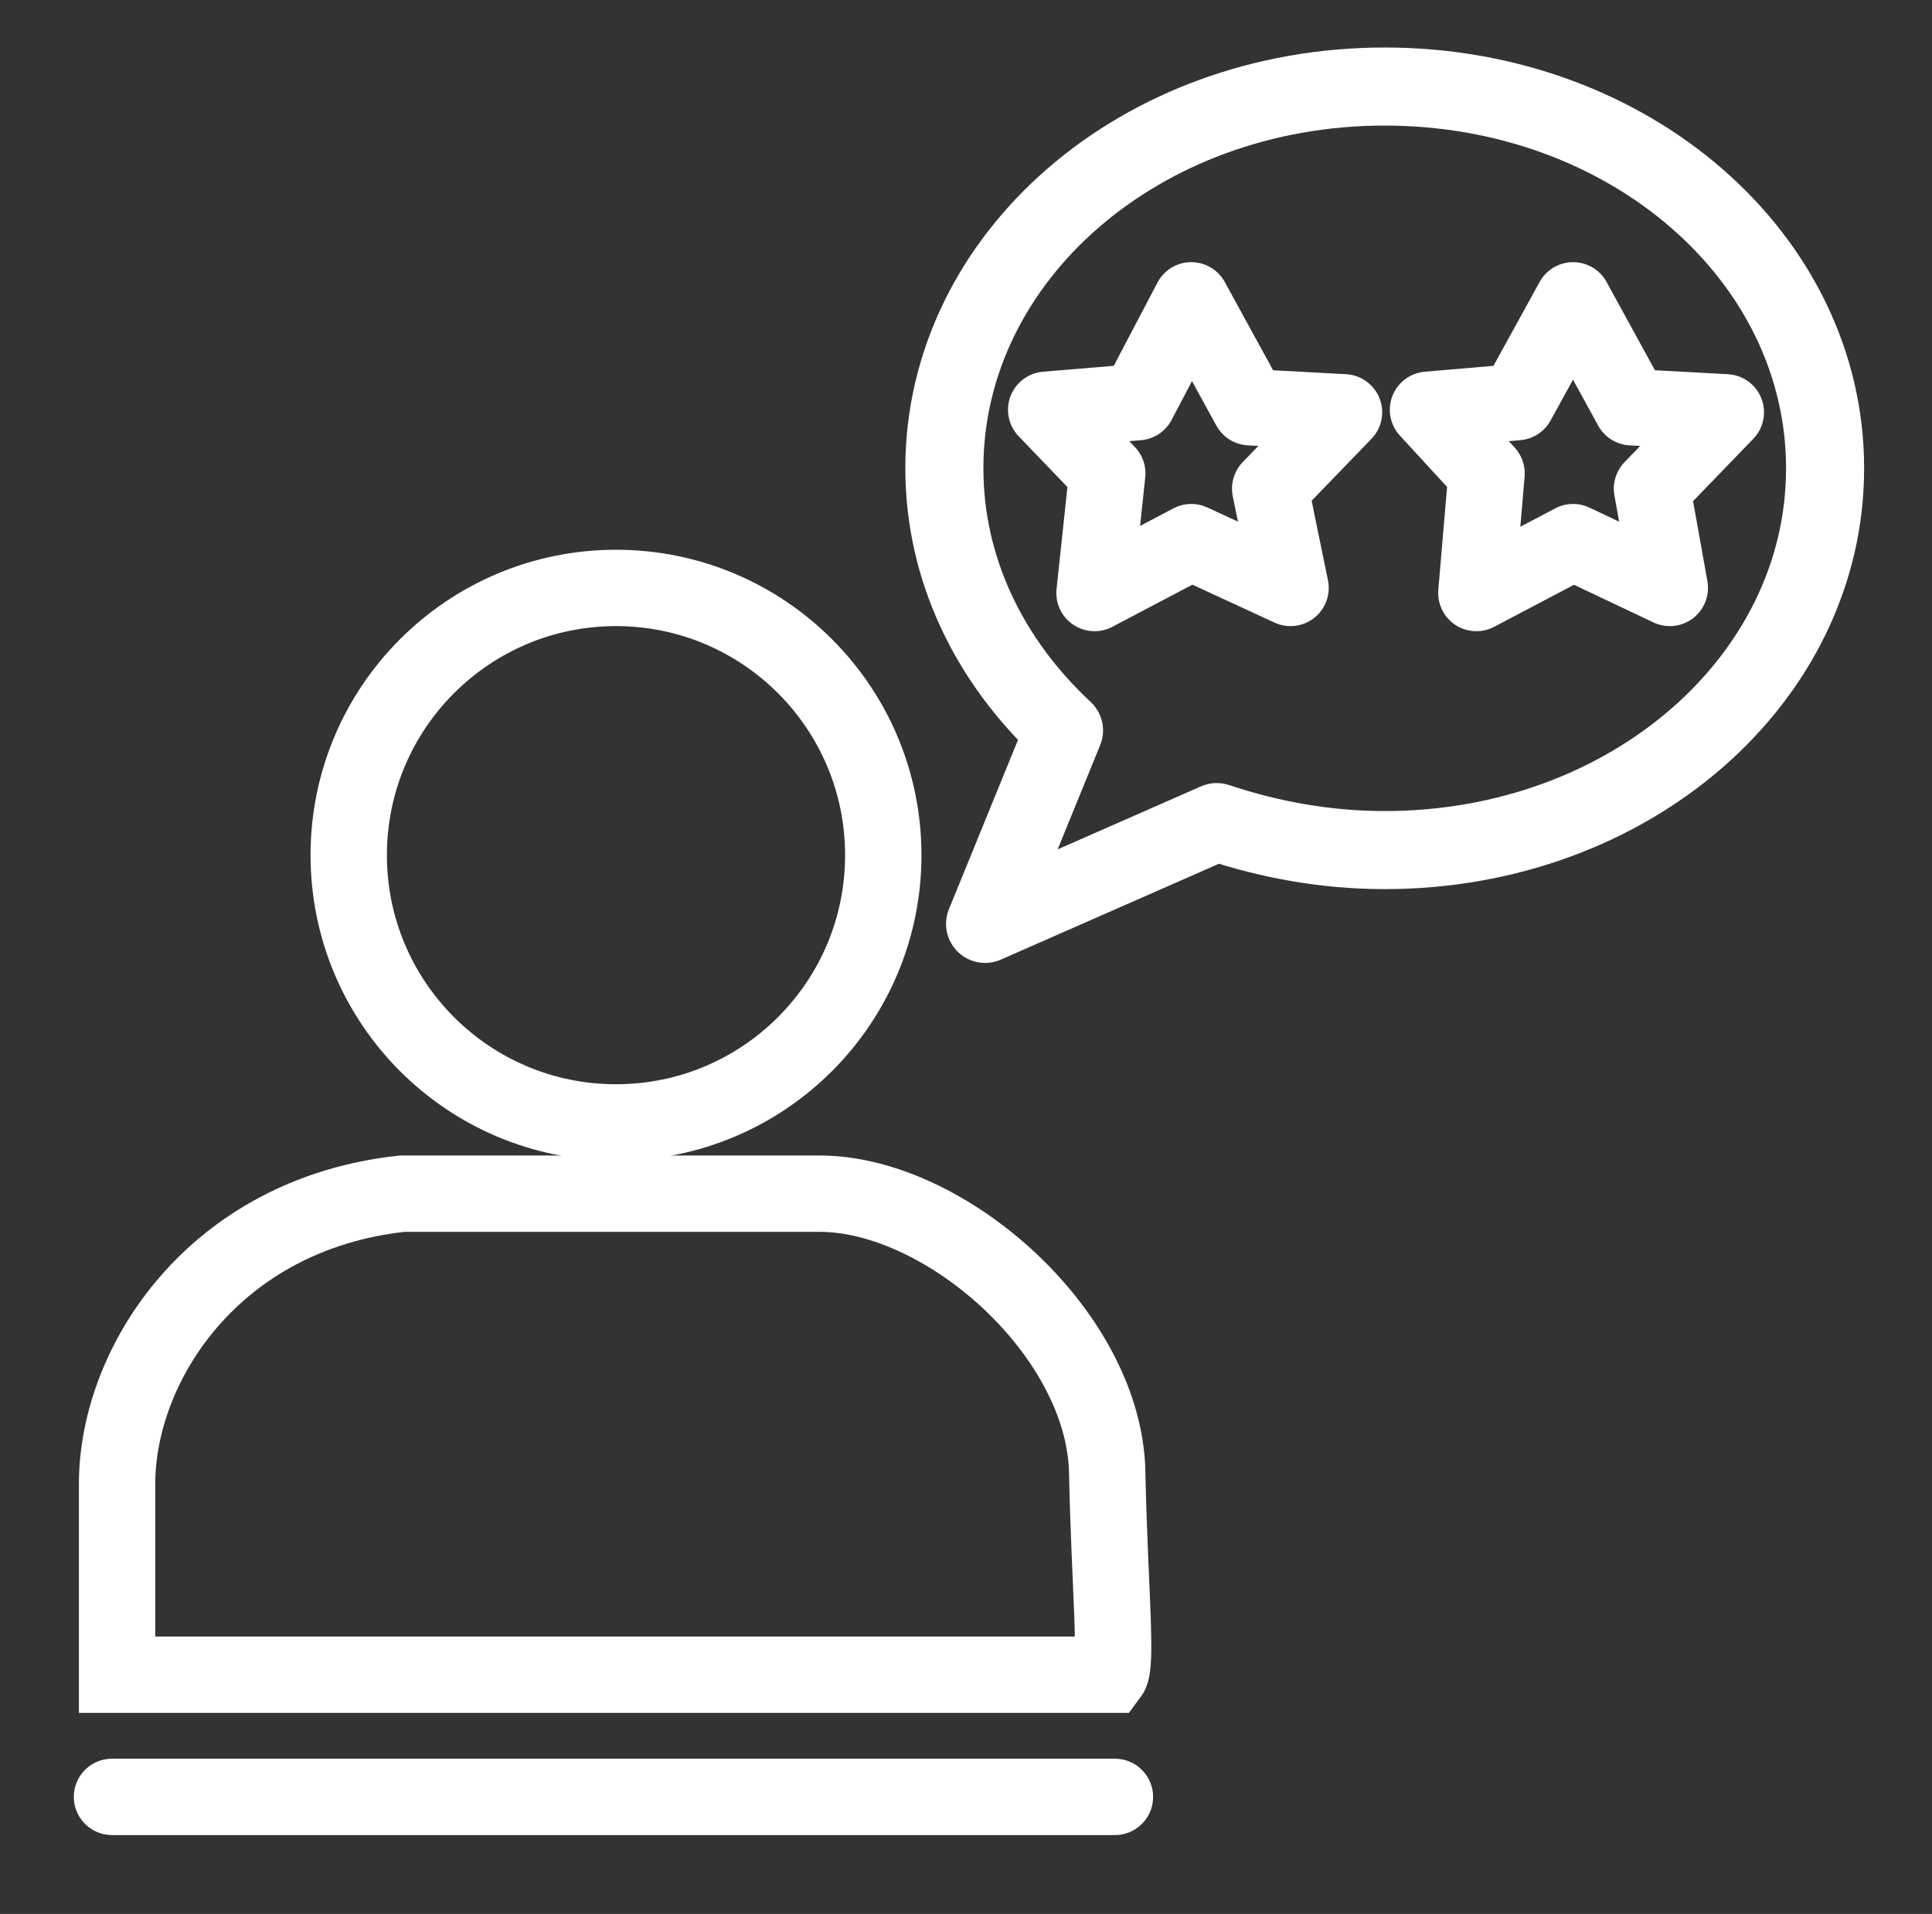
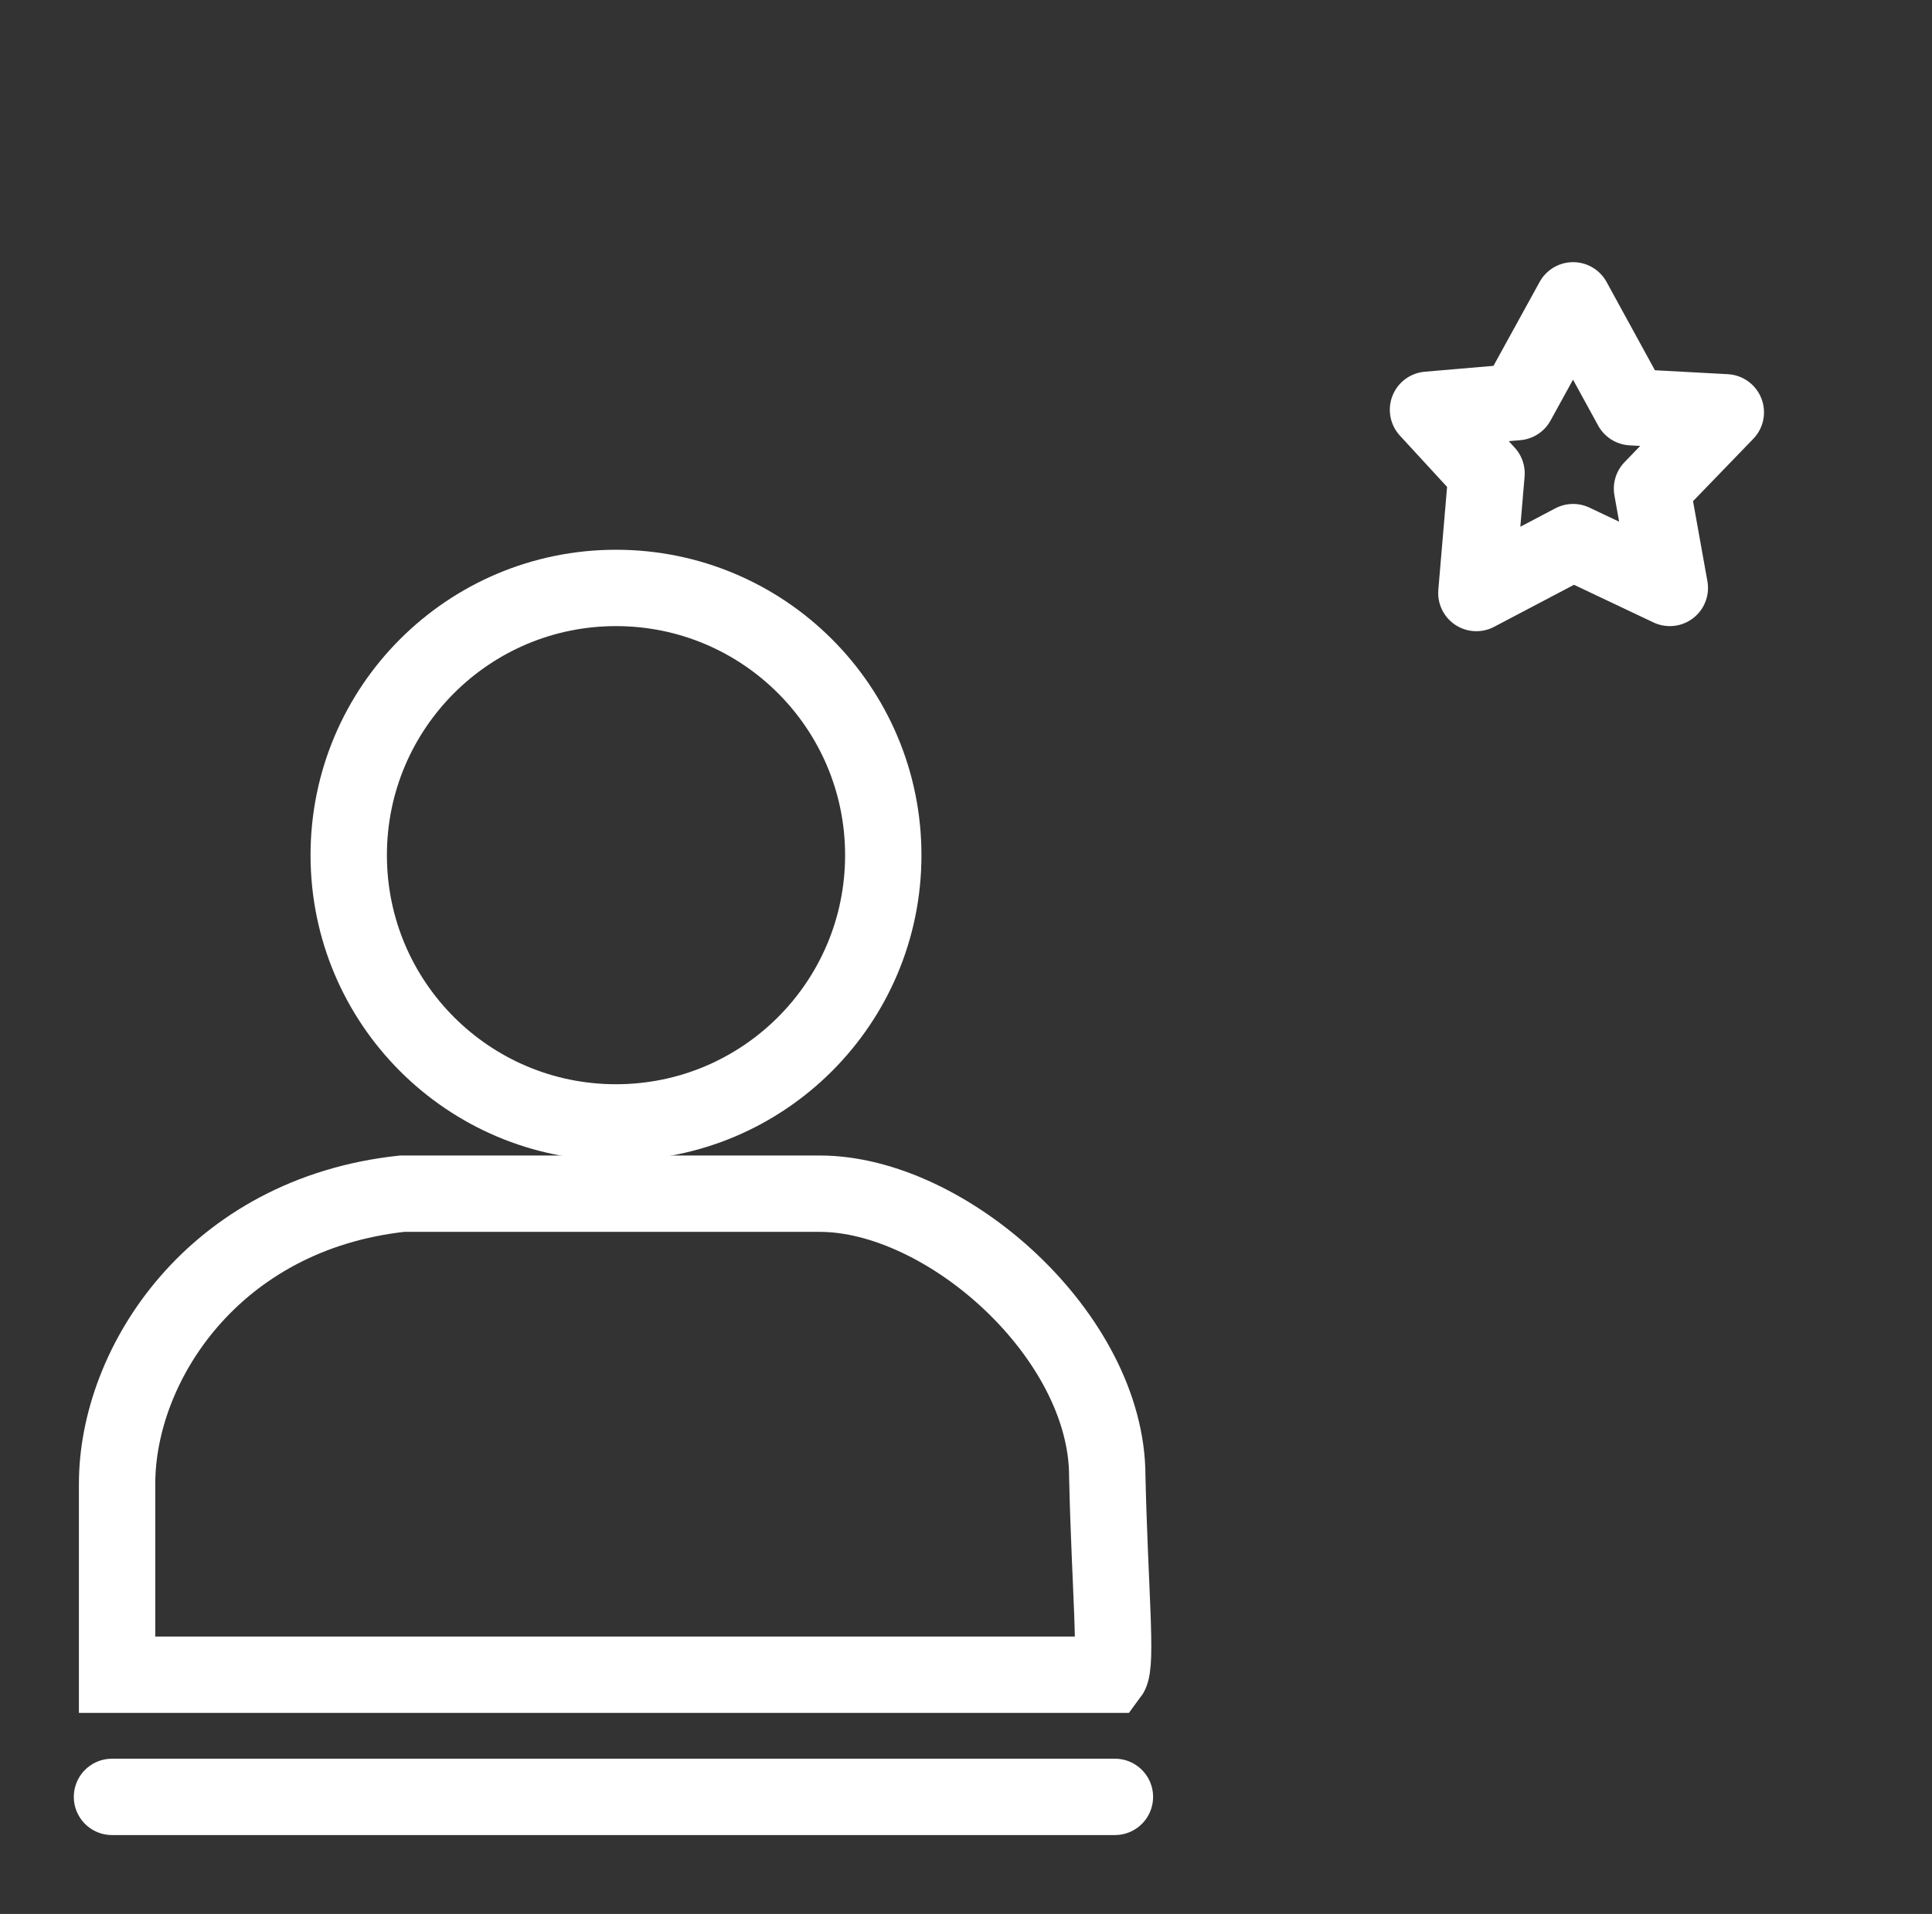
<svg xmlns="http://www.w3.org/2000/svg" version="1.1" id="Calque_1" x="0px" y="0px" viewBox="-382 260.1 75.9 75.2" style="enable-background:new -382 260.1 75.9 75.2;" xml:space="preserve">
  <rect x="-382" y="260.1" width="75.9" height="75.2" fill="#333333" stroke="none" />
  <style type="text/css">
	.st0{fill:none;stroke:#FFFFFF;stroke-width:3;stroke-miterlimit:10;}
	.st1{fill:none;stroke:#FFFFFF;stroke-width:3;stroke-linecap:round;stroke-linejoin:round;stroke-miterlimit:10;}
	.st2{fill:none;stroke:#FFFFFF;stroke-width:3.067;stroke-linecap:round;stroke-linejoin:round;stroke-miterlimit:10;}
</style>
  <g id="XMLID_23_">
    <circle id="XMLID_29_" class="st0" cx="-357.8" cy="293.7" r="10.5" />
    <path id="XMLID_28_" class="st0" d="M-338.4,325.9h-39c0,0,0-4.7,0-7.5c0-4.7,3.8-10.6,11.2-11.4c6.6,0,12.2,0,16.4,0   c5,0,11.3,5.6,11.3,11.1C-338.4,322.5-338.1,325.5-338.4,325.9z" />
    <line id="XMLID_27_" class="st1" x1="-338.2" y1="330.7" x2="-377.6" y2="330.7" />
-     <path id="XMLID_26_" class="st2" d="M-340.2,288.8c-2.9-2.7-4.7-6.3-4.7-10.3c0-8.3,7.7-15,17.3-15s17.3,6.7,17.3,15   c0,8.3-7.7,15-17.3,15c-2.3,0-4.5-0.4-6.6-1.1l-9.1,4L-340.2,288.8z" />
-     <polygon id="XMLID_25_" class="st1" points="-335.2,271.9 -332.9,276.1 -329.2,276.3 -332.1,279.3 -331.3,283.2 -335.2,281.4    -339,283.4 -338.5,278.7 -340.9,276.2 -337.3,275.9  " />
    <polygon id="XMLID_24_" class="st1" points="-320.2,271.9 -317.9,276.1 -314.2,276.3 -317.1,279.3 -316.4,283.2 -320.2,281.4    -324,283.4 -323.6,278.7 -325.9,276.2 -322.4,275.9  " />
  </g>
</svg>